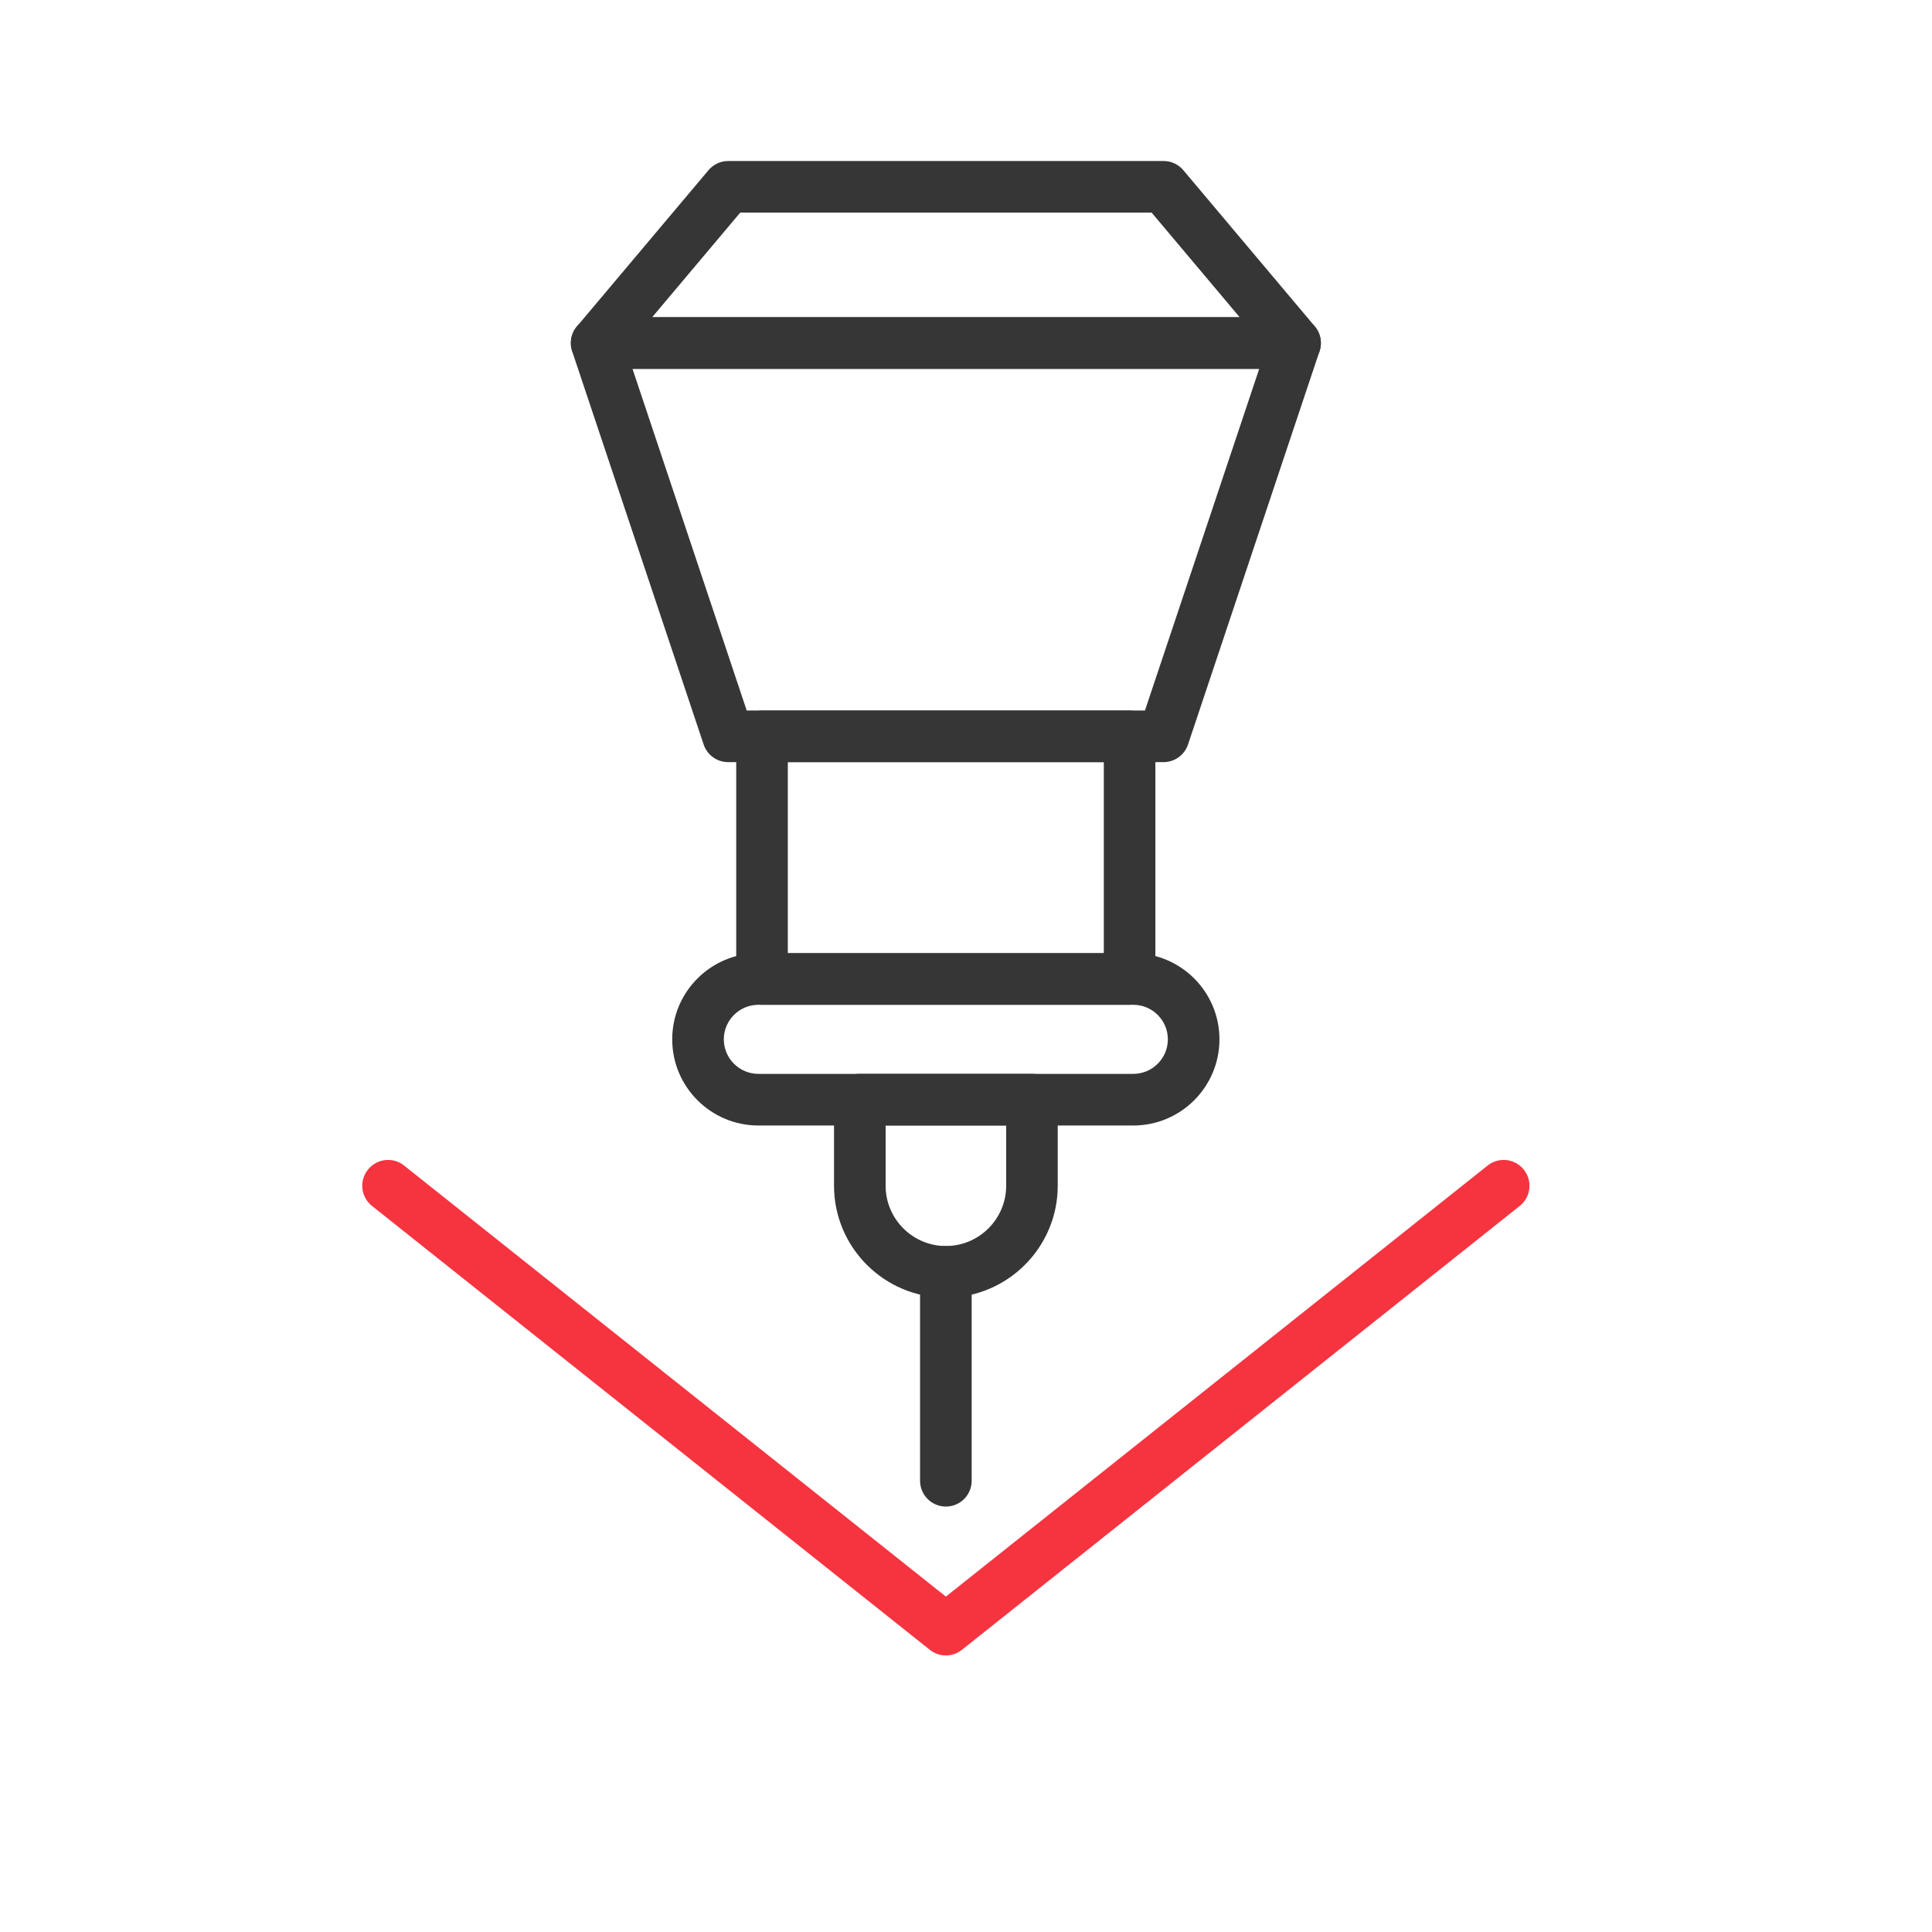
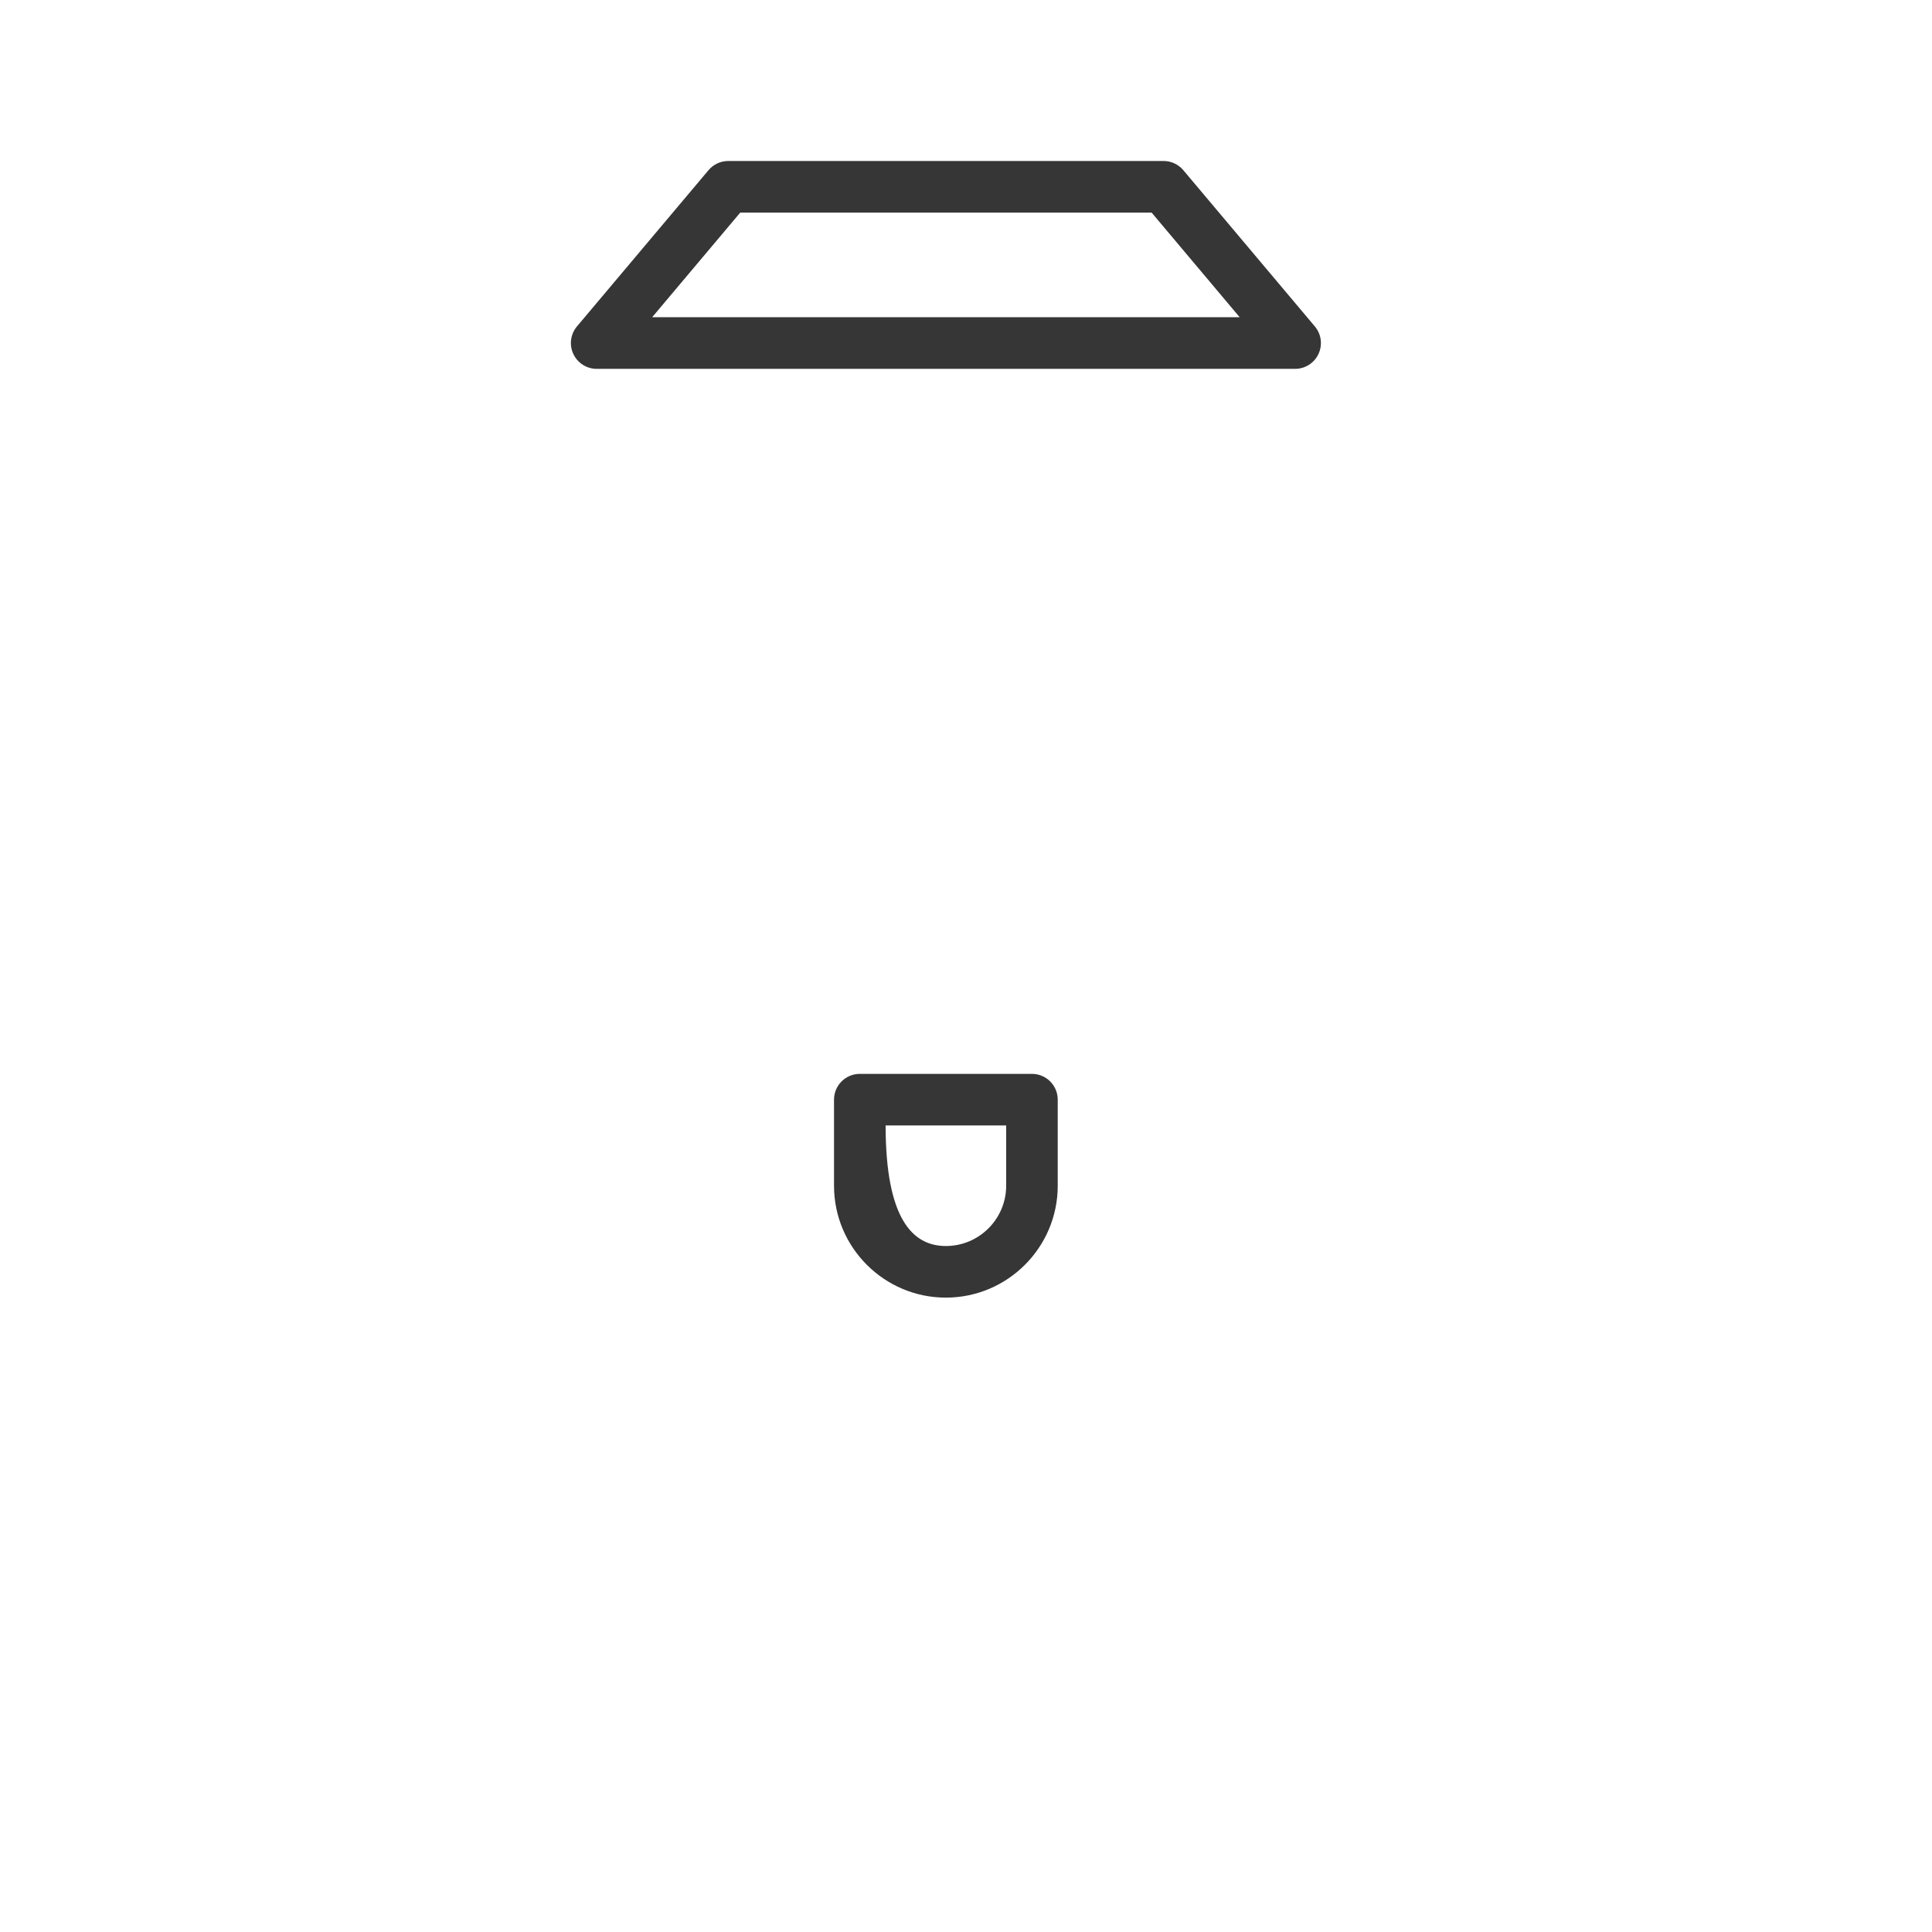
<svg xmlns="http://www.w3.org/2000/svg" width="48" height="48" viewBox="0 0 48 48" fill="none">
-   <path d="M28.908 18.935H18.09C17.815 18.935 17.57 18.759 17.482 18.497L14.215 8.726C14.149 8.53 14.182 8.315 14.302 8.148C14.423 7.98 14.617 7.882 14.822 7.882H32.175C32.381 7.882 32.575 7.981 32.696 8.148C32.815 8.315 32.849 8.53 32.783 8.726L29.516 18.497C29.428 18.759 29.183 18.935 28.907 18.935H28.908ZM18.552 17.653H28.446L31.285 9.163H15.714L18.552 17.653Z" fill="#363636" />
  <path d="M32.177 9.164H14.825C14.575 9.164 14.349 9.019 14.244 8.793C14.138 8.568 14.174 8.301 14.334 8.11L17.602 4.229C17.723 4.084 17.903 4 18.092 4H28.91C29.099 4 29.278 4.084 29.4 4.229L32.667 8.11C32.828 8.301 32.863 8.568 32.758 8.793C32.653 9.019 32.426 9.164 32.177 9.164ZM16.203 7.881H30.799L28.612 5.282H18.391L16.203 7.881Z" fill="#363636" />
-   <path d="M28.064 24.963H18.932C18.578 24.963 18.291 24.676 18.291 24.322V18.295C18.291 17.941 18.578 17.654 18.932 17.654H28.064C28.418 17.654 28.705 17.941 28.705 18.295V24.322C28.705 24.676 28.418 24.963 28.064 24.963ZM19.573 23.681H27.424V18.935H19.573V23.681Z" fill="#363636" />
-   <path d="M23.5 32.239C21.968 32.239 20.721 30.992 20.721 29.459V27.321C20.721 26.967 21.008 26.68 21.361 26.68H25.638C25.992 26.68 26.279 26.967 26.279 27.321V29.459C26.279 30.992 25.032 32.239 23.5 32.239H23.5ZM22.003 27.962V29.459C22.003 30.285 22.675 30.957 23.5 30.957C24.326 30.957 24.998 30.284 24.998 29.459V27.962H22.003Z" fill="#363636" />
-   <path d="M28.157 27.963H18.842C17.661 27.963 16.701 27.003 16.701 25.822C16.701 24.642 17.661 23.682 18.842 23.682H28.157C29.337 23.682 30.297 24.642 30.297 25.822C30.297 27.003 29.337 27.963 28.157 27.963ZM18.842 24.964C18.369 24.964 17.983 25.349 17.983 25.822C17.983 26.295 18.369 26.68 18.842 26.68H28.157C28.63 26.68 29.015 26.295 29.015 25.822C29.015 25.349 28.63 24.964 28.157 24.964H18.842Z" fill="#363636" />
-   <path d="M23.5 37.43C23.146 37.43 22.859 37.143 22.859 36.789V31.599C22.859 31.245 23.146 30.958 23.5 30.958C23.854 30.958 24.141 31.245 24.141 31.599V36.789C24.141 37.143 23.854 37.43 23.5 37.43Z" fill="#363636" />
-   <path d="M23.5 41.129C23.358 41.129 23.218 41.082 23.101 40.989L9.242 29.961C8.965 29.741 8.919 29.337 9.14 29.061C9.36 28.783 9.765 28.737 10.04 28.958L23.5 39.667L36.959 28.958C37.236 28.737 37.64 28.783 37.86 29.061C38.081 29.338 38.035 29.741 37.758 29.961L23.899 40.989C23.782 41.082 23.642 41.129 23.5 41.129Z" fill="#F53440" />
+   <path d="M23.5 32.239C21.968 32.239 20.721 30.992 20.721 29.459V27.321C20.721 26.967 21.008 26.68 21.361 26.68H25.638C25.992 26.68 26.279 26.967 26.279 27.321V29.459C26.279 30.992 25.032 32.239 23.5 32.239H23.5ZM22.003 27.962C22.003 30.285 22.675 30.957 23.5 30.957C24.326 30.957 24.998 30.284 24.998 29.459V27.962H22.003Z" fill="#363636" />
</svg>